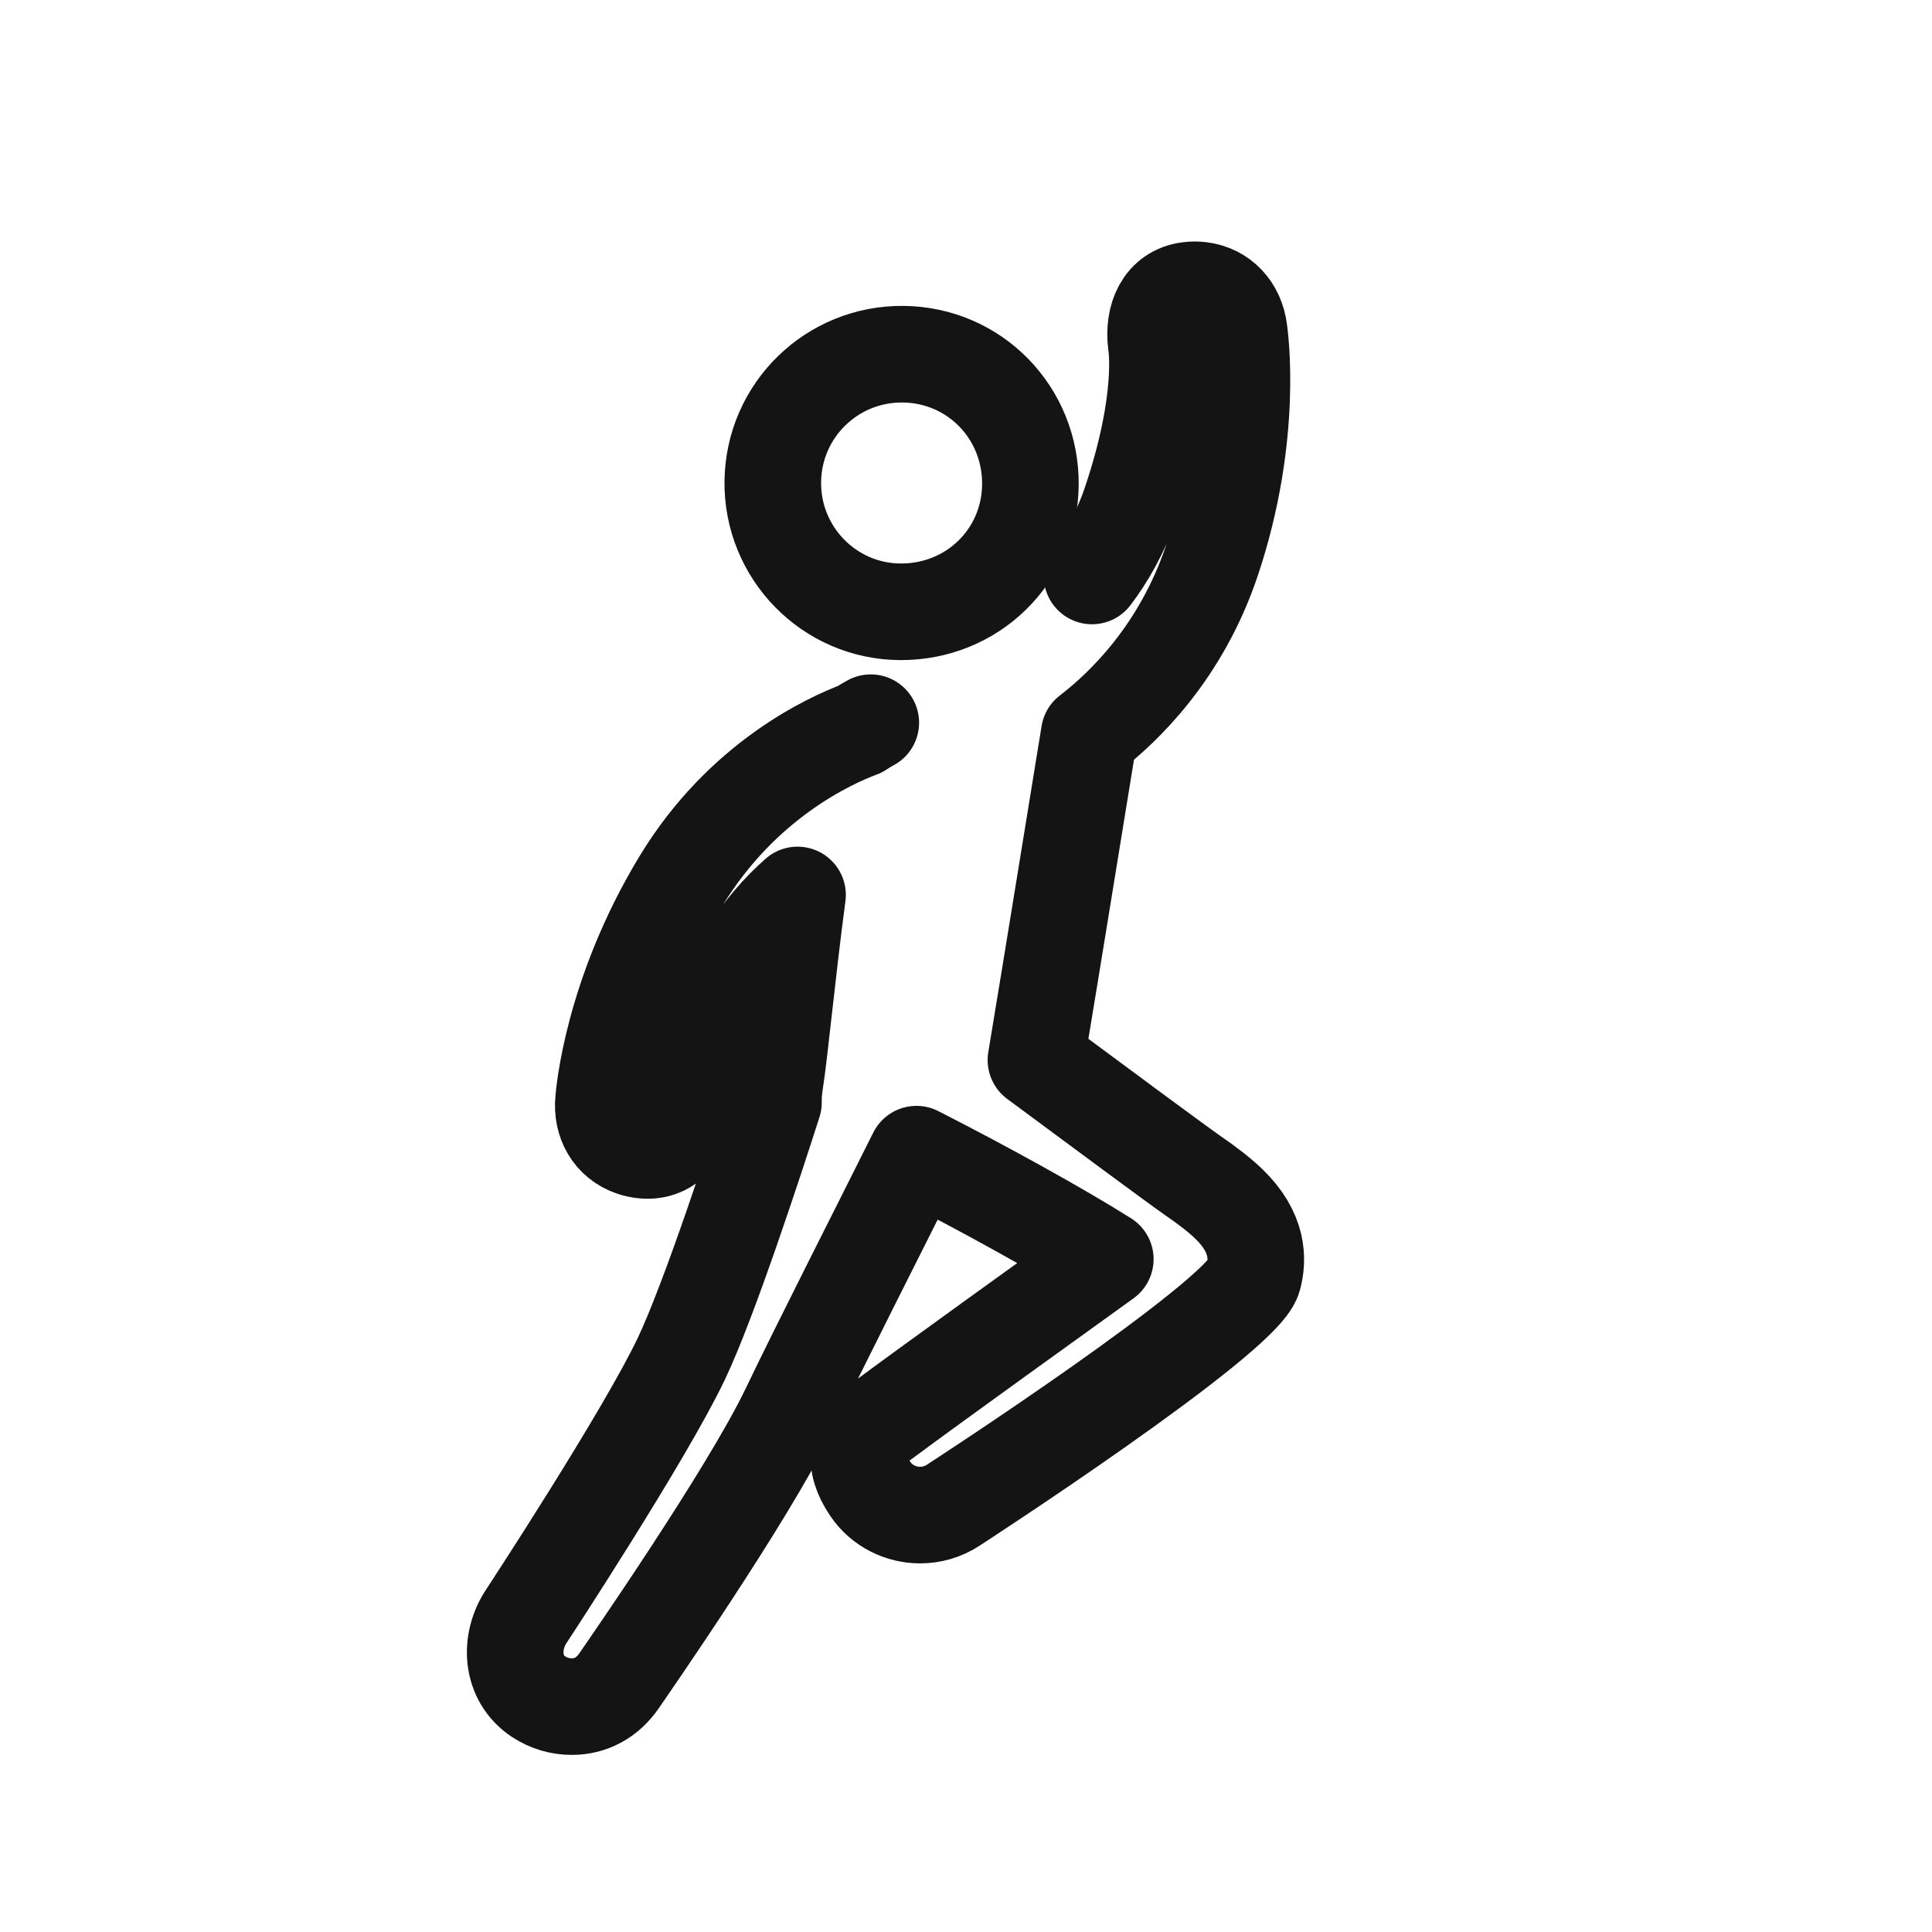
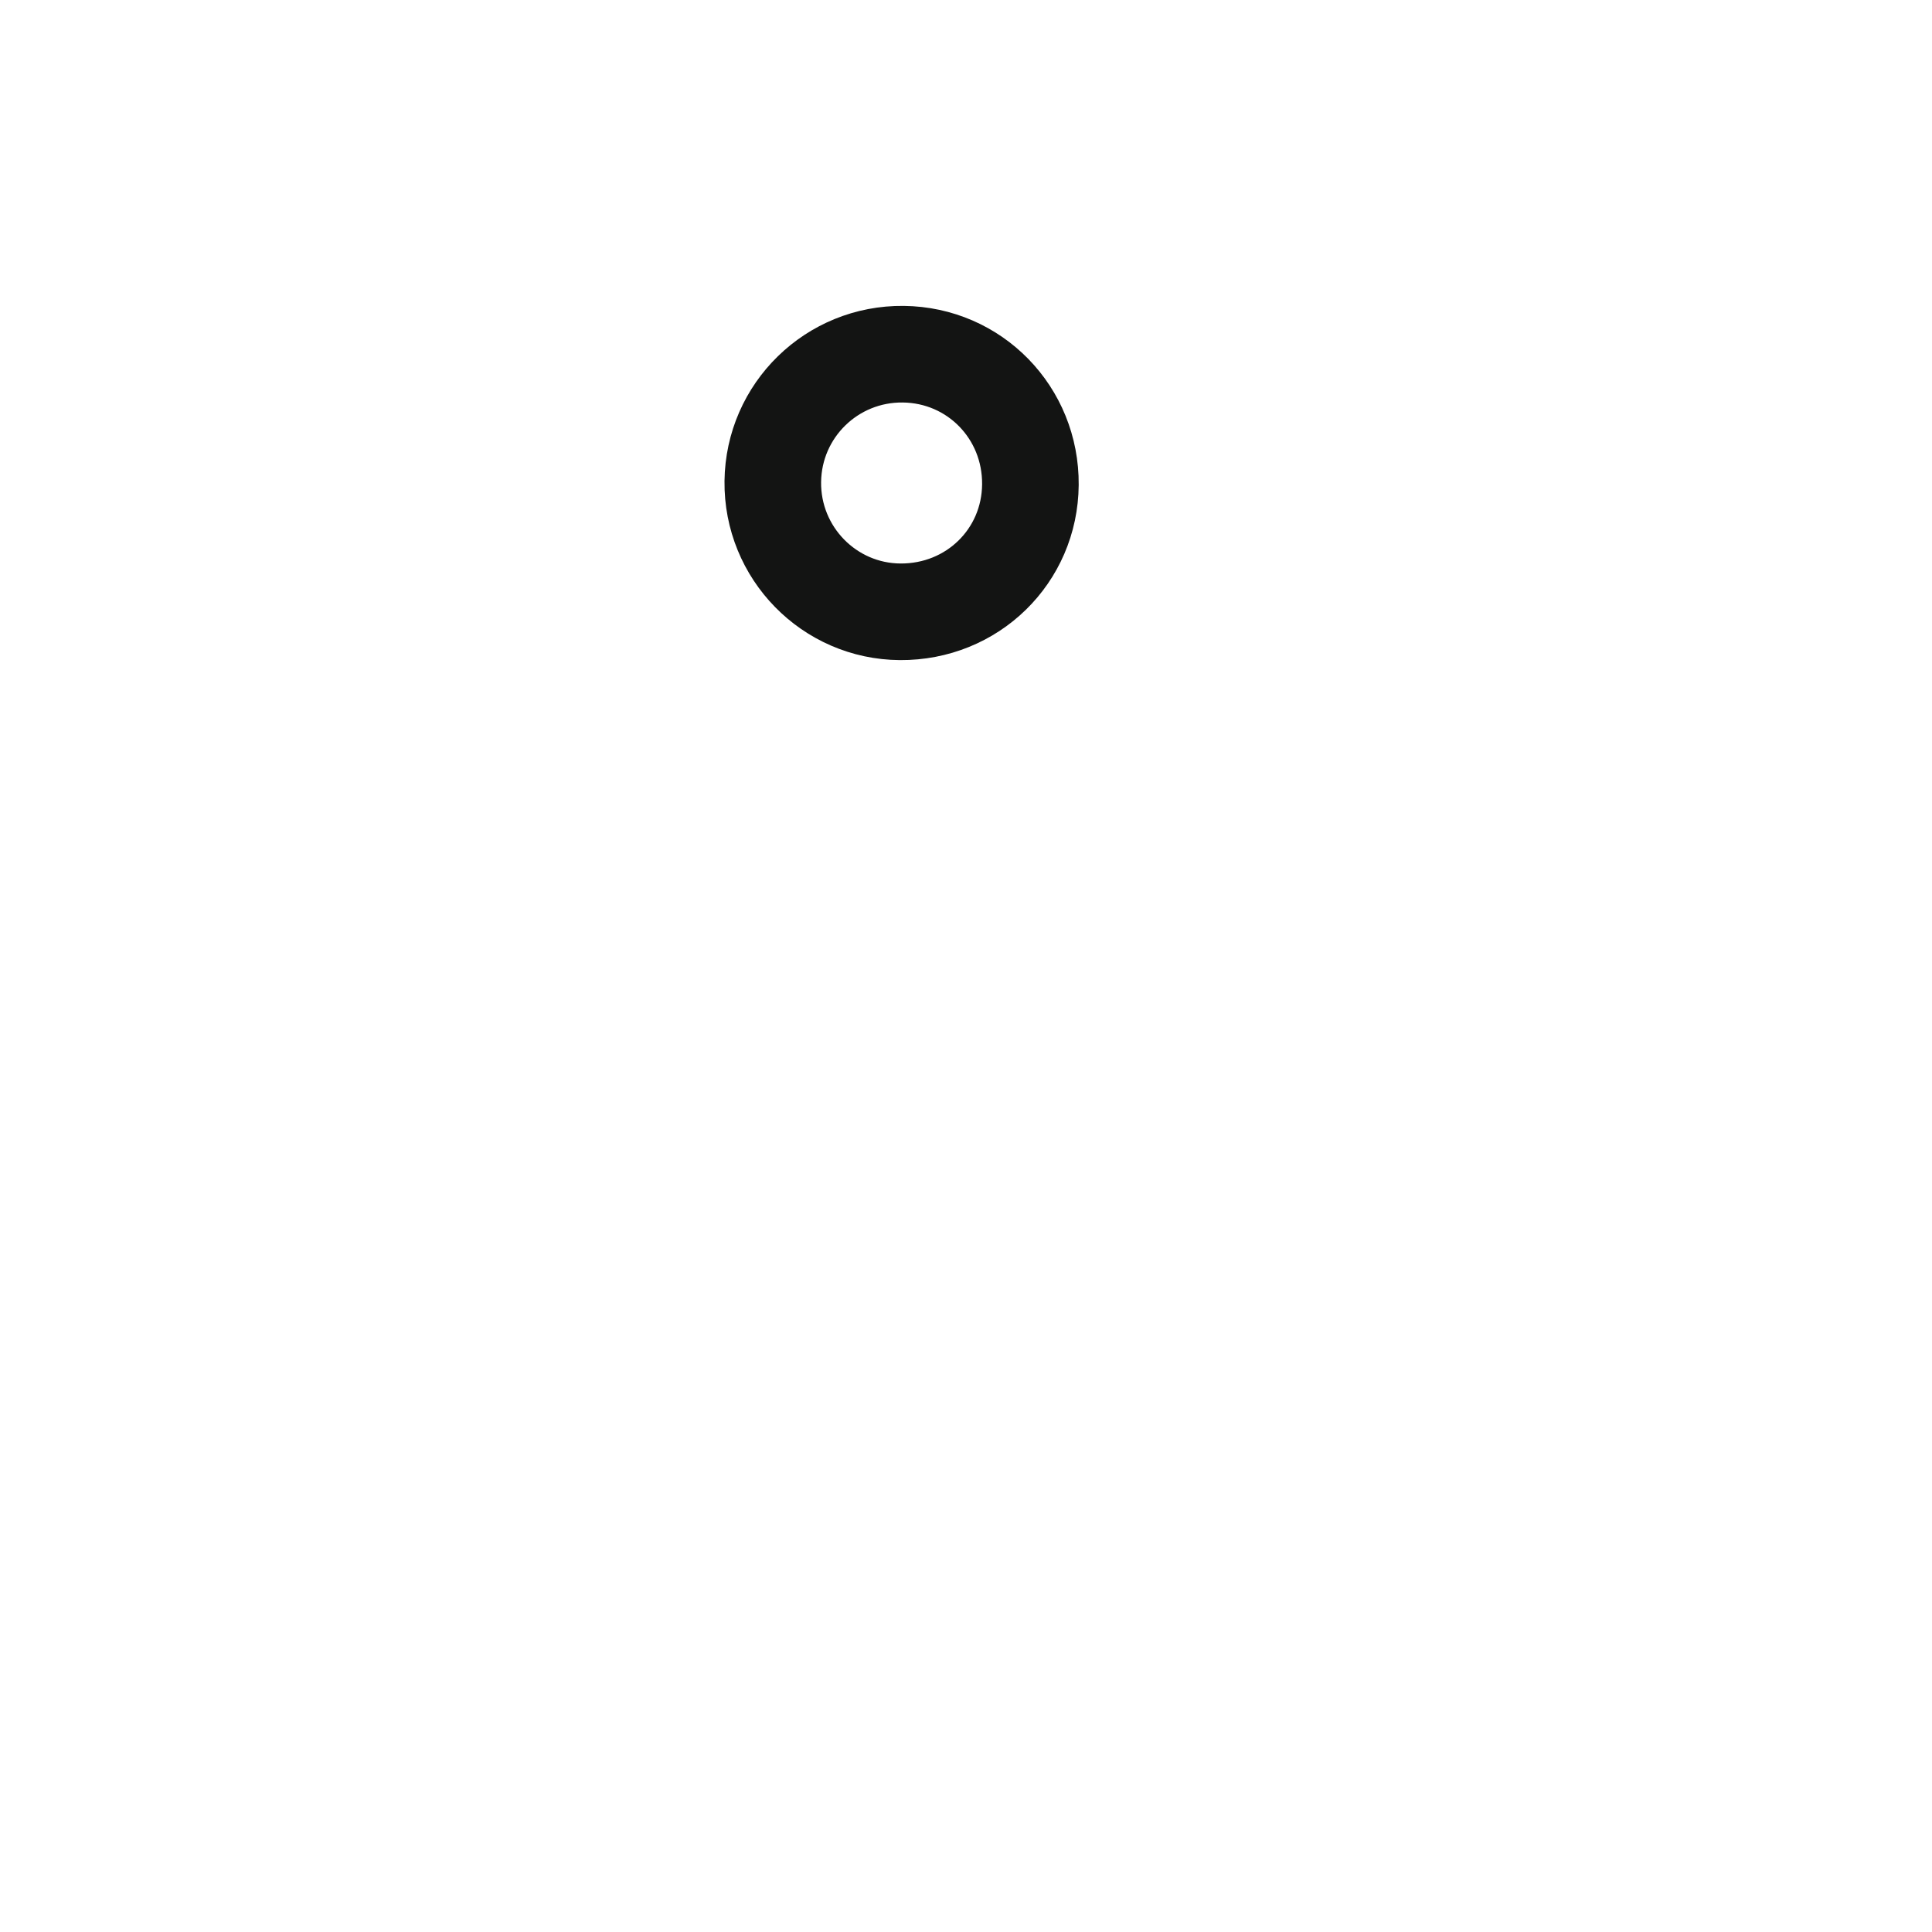
<svg xmlns="http://www.w3.org/2000/svg" width="60px" height="60px" viewBox="0 0 60 60" version="1.1">
  <title>sport</title>
  <desc>Created with Sketch.</desc>
  <g id="sport" stroke="none" stroke-width="1" fill="none" fill-rule="evenodd">
    <g id="Group-5" transform="translate(16, 9)" stroke="#131413" stroke-width="3">
      <path d="M11.956,10 C14.197,10.014 15.982,8.271 16,6.051 C16.018,3.818 14.27,2.025 12.052,2 C9.836,1.975 8.026,3.742 8,5.955 C7.975,8.17 9.75,9.985 11.956,10 Z" id="Stroke-1" />
-       <path d="M11.043,13.444 C10.924,13.506 10.813,13.575 10.708,13.647 C9.762,14 7.044,15.236 5.149,18.359 C2.998,21.903 2.757,25.032 2.744,25.162 C2.677,25.843 3.011,26.431 3.641,26.647 C3.752,26.685 3.867,26.711 3.988,26.722 C4.803,26.8 5.266,26.125 5.346,25.324 C5.347,25.303 5.422,23.603 7.215,20.648 C7.68,19.881 8.225,19.274 8.768,18.794 C8.447,21.204 8.214,23.685 8.071,24.587 C8.034,24.816 8.016,25.033 8.021,25.235 C7.482,26.921 6.027,31.381 5.153,33.211 C4.008,35.609 0.405,41.105 0.367,41.161 C-0.205,41.997 -0.126,43.13 0.726,43.691 C1.043,43.901 1.404,44 1.759,44 C2.357,44 2.87,43.717 3.229,43.193 C3.389,42.958 7.25,37.409 8.515,34.76 C9.409,32.89 11.454,28.864 12.462,26.844 C14.585,27.926 16.909,29.211 18.326,30.104 C16.707,31.271 12.828,34.057 11.392,35.127 C10.575,35.736 10.46,36.402 11.028,37.239 C11.386,37.767 11.975,38.052 12.576,38.052 C12.929,38.052 13.287,37.953 13.603,37.746 C13.625,37.732 22.582,31.918 22.922,30.676 C23.073,30.121 23.09,29.282 22.162,28.388 C21.888,28.124 21.517,27.833 21.026,27.496 C20.588,27.193 18.076,25.333 16.172,23.922 C16.8,20.136 17.191,17.685 17.828,13.788 C18.903,12.964 20.678,11.256 21.632,8.423 C22.951,4.505 22.498,1.399 22.481,1.27 C22.397,0.59 21.941,0.088 21.278,0.01 C21.163,-0.003 21.044,-0.004 20.924,0.011 C20.111,0.108 19.808,0.866 19.906,1.664 C19.908,1.684 20.211,3.361 19.11,6.627 C18.804,7.534 18.371,8.282 17.913,8.887" id="Stroke-3" stroke-linecap="round" stroke-linejoin="round" />
    </g>
  </g>
</svg>